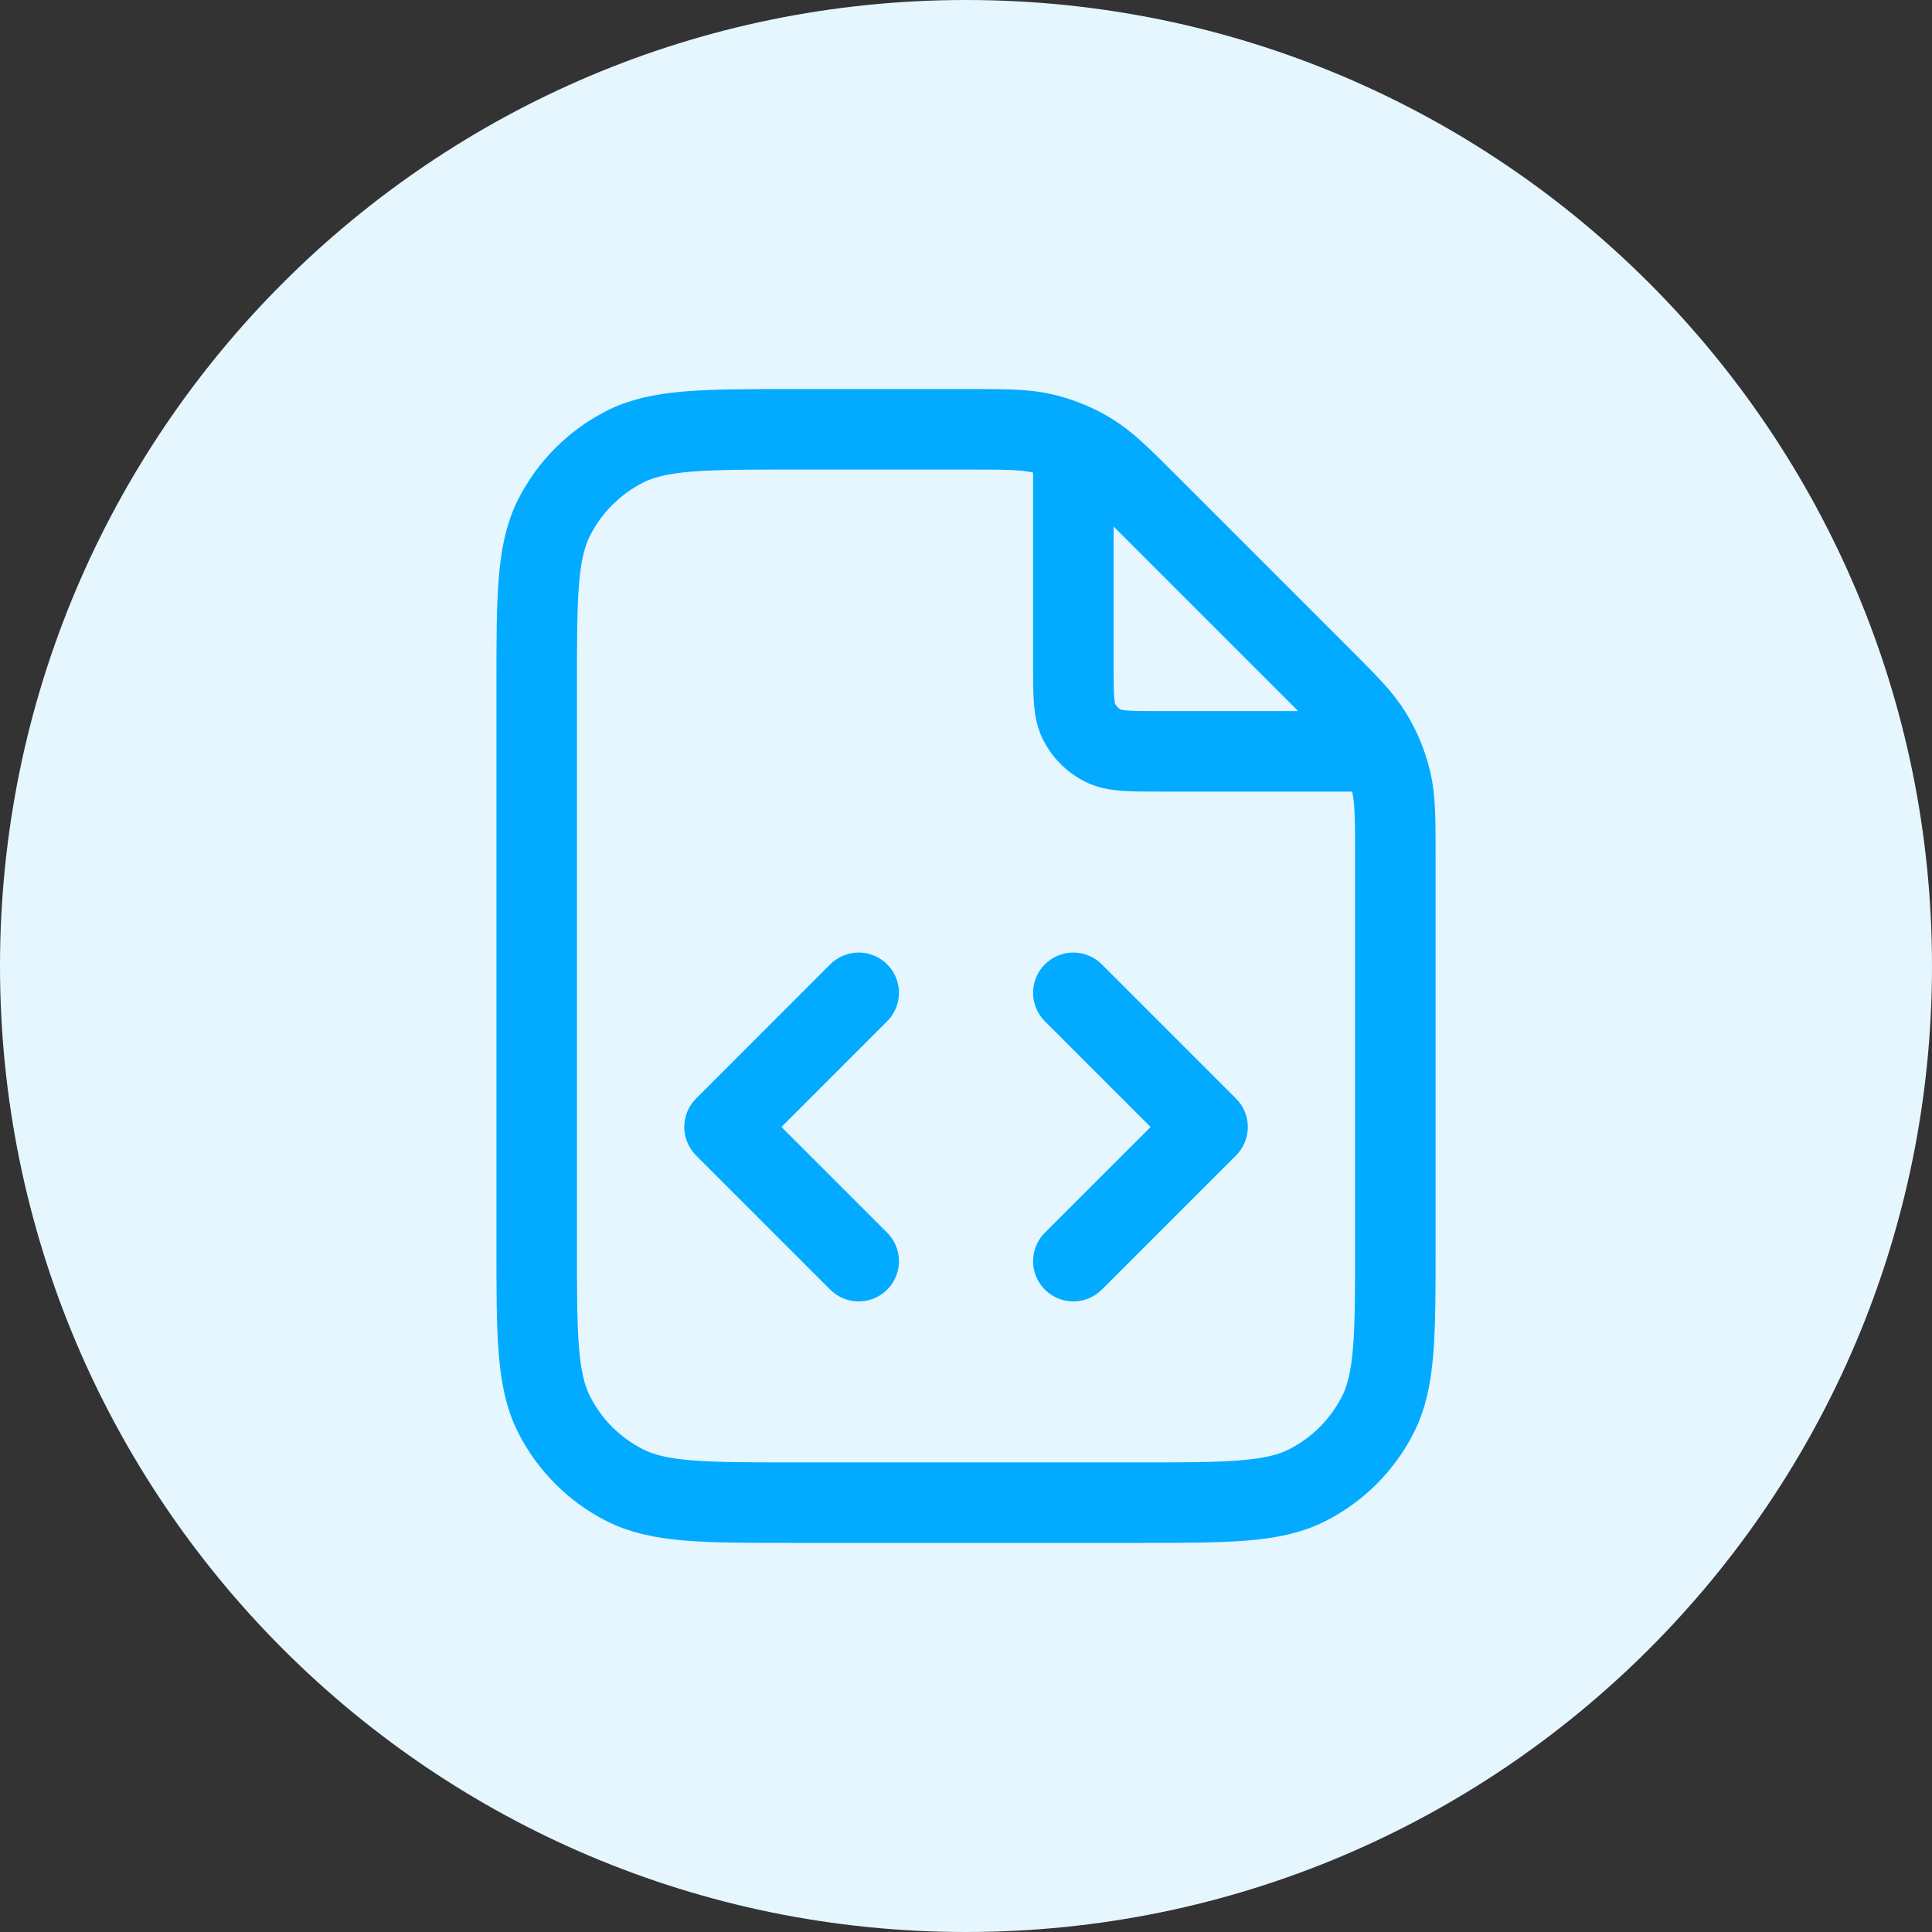
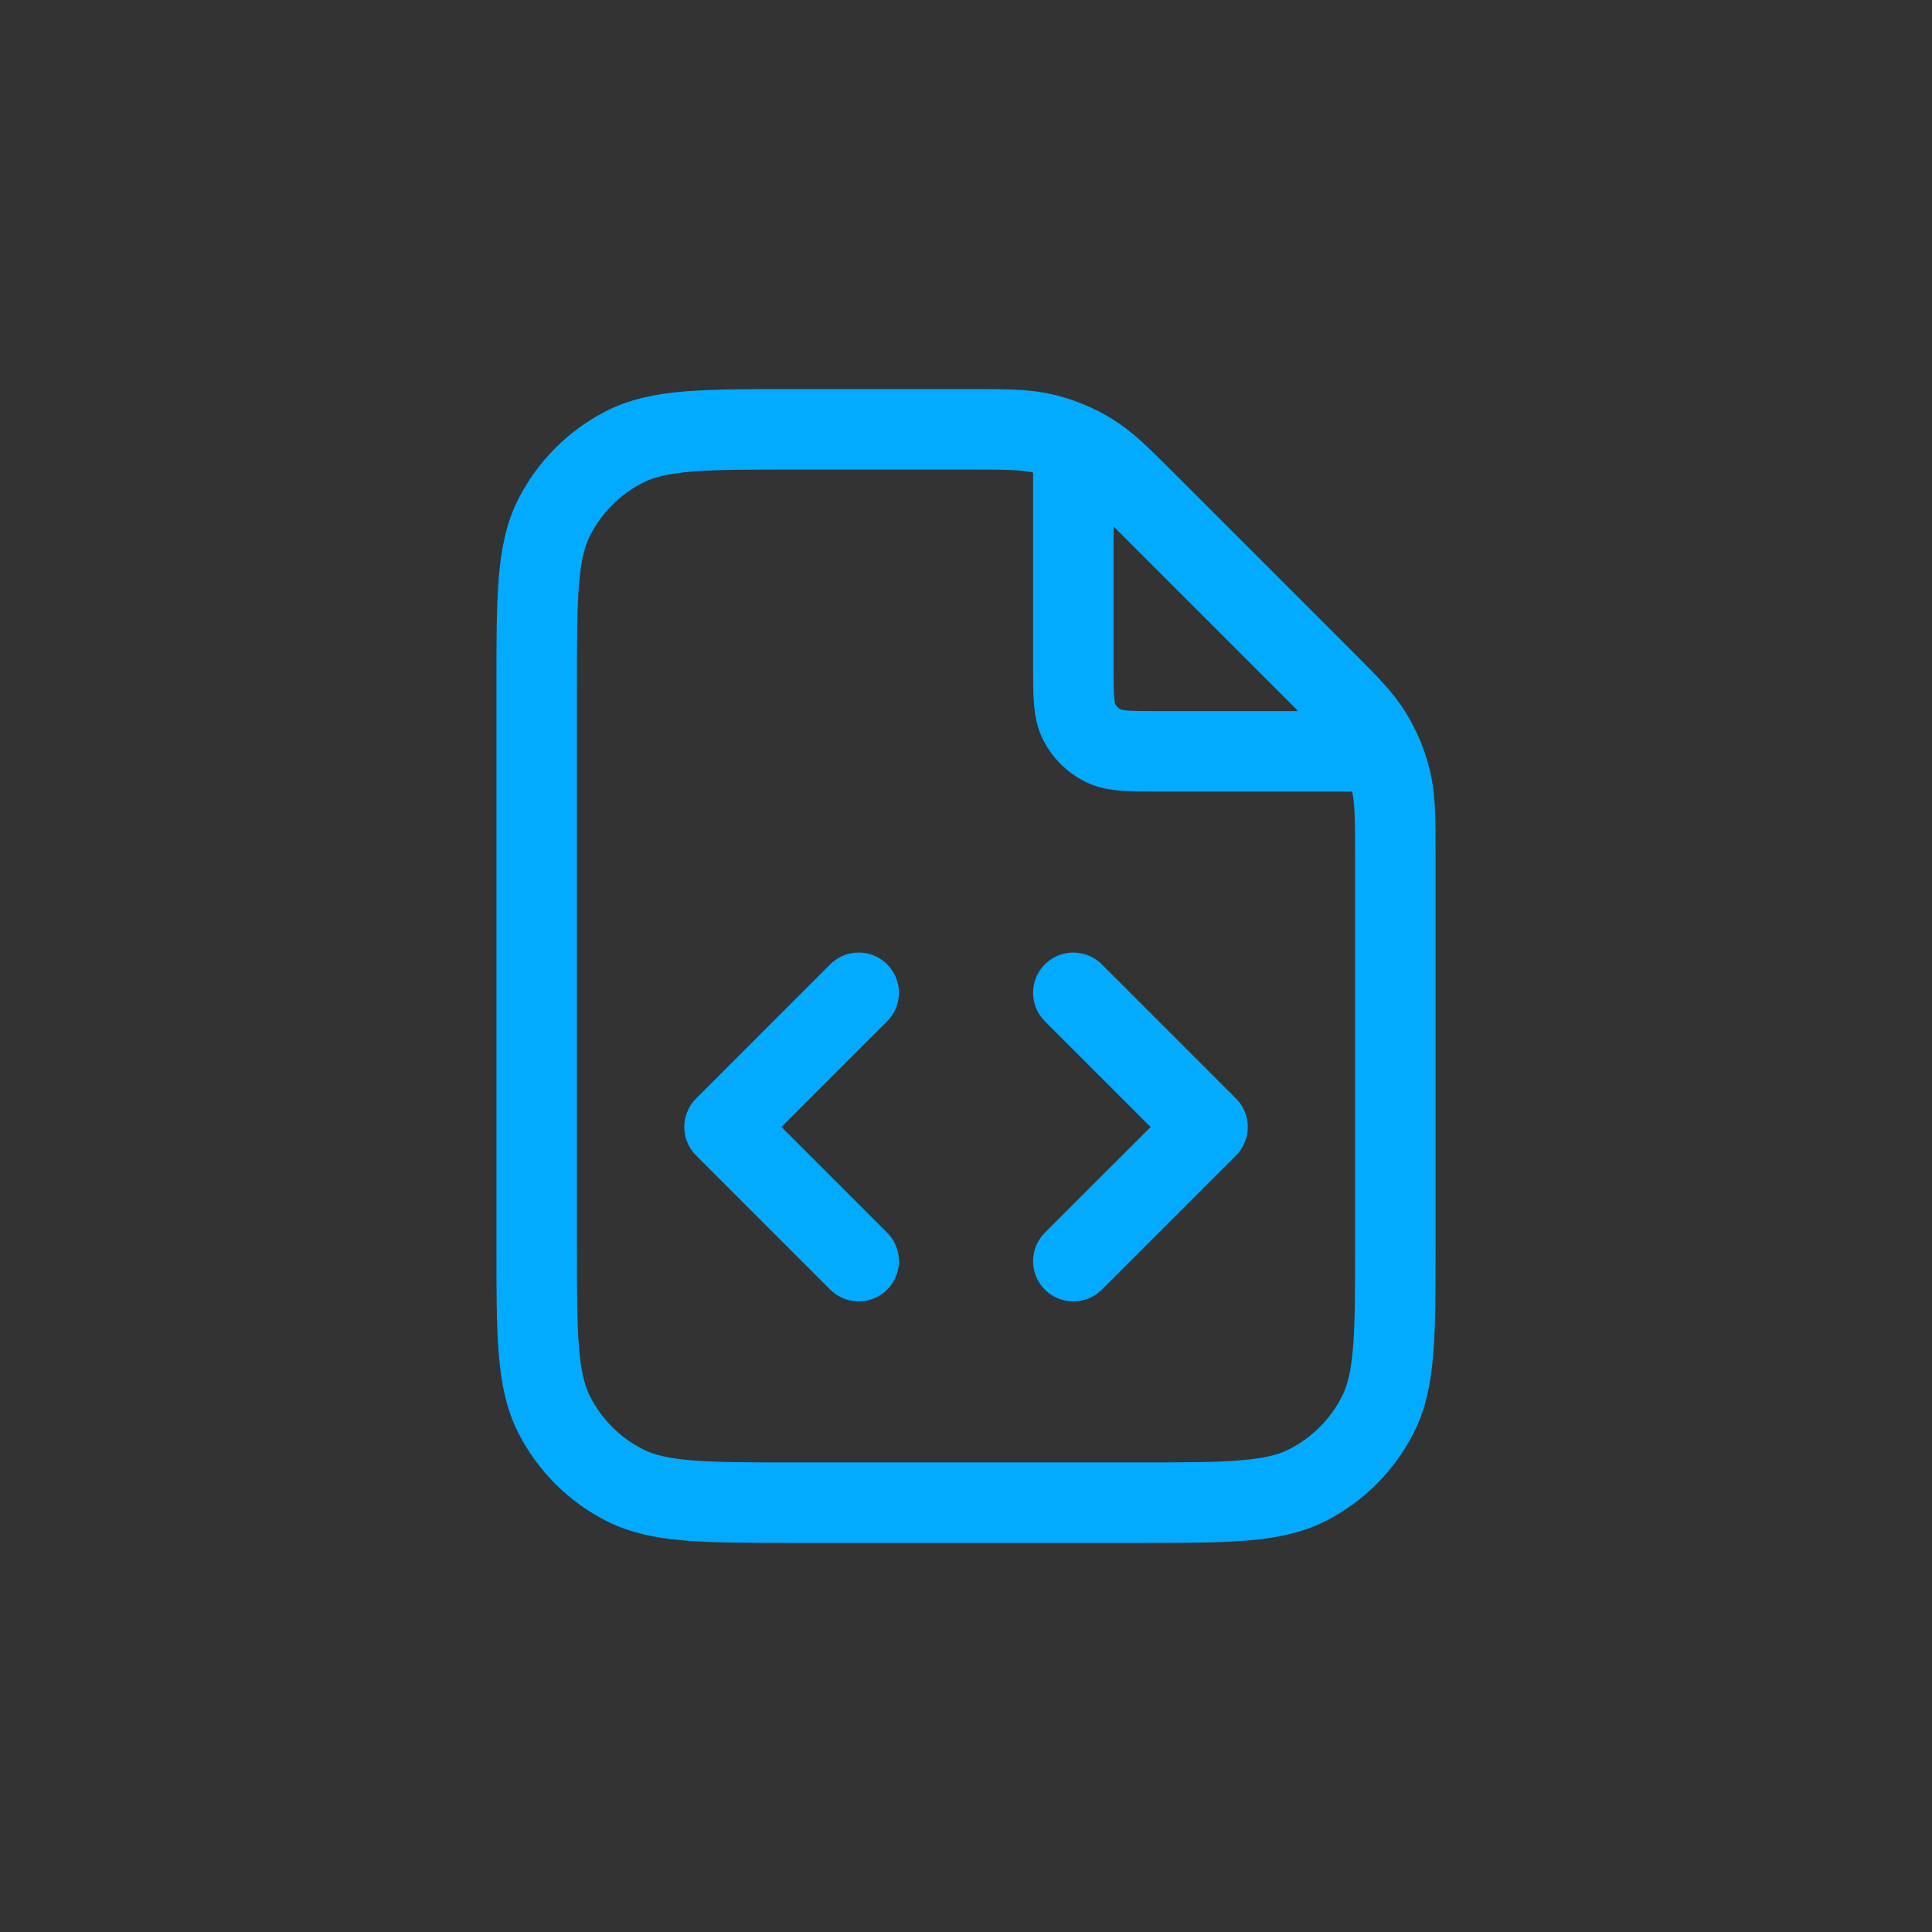
<svg xmlns="http://www.w3.org/2000/svg" width="48" height="48" viewBox="0 0 48 48" fill="none">
  <rect x="0" y="0" width="48" height="48" fill="#333333" stroke="none" />
-   <path d="M0 24C0 10.745 10.745 0 24 0V0C37.255 0 48 10.745 48 24V24C48 37.255 37.255 48 24 48V48C10.745 48 0 37.255 0 24V24Z" fill="#E5F6FF" />
  <path d="M26.667 11.026V16.533C26.667 17.28 26.667 17.653 26.813 17.939C26.941 18.189 27.144 18.393 27.395 18.521C27.68 18.667 28.054 18.667 28.801 18.667H34.308M26.667 31.333L30.001 28L26.667 24.666M21.334 24.666L18.001 28L21.334 31.333M34.667 21.317V30.933C34.667 33.173 34.667 34.294 34.231 35.149C33.848 35.902 33.236 36.514 32.483 36.897C31.628 37.333 30.508 37.333 28.267 37.333H19.734C17.494 37.333 16.374 37.333 15.518 36.897C14.765 36.514 14.153 35.902 13.77 35.149C13.334 34.294 13.334 33.173 13.334 30.933V17.067C13.334 14.826 13.334 13.706 13.77 12.851C14.153 12.098 14.765 11.486 15.518 11.102C16.374 10.666 17.494 10.666 19.734 10.666H24.016C24.995 10.666 25.484 10.666 25.944 10.777C26.352 10.875 26.743 11.037 27.101 11.256C27.504 11.503 27.85 11.849 28.542 12.541L32.793 16.792C33.485 17.484 33.831 17.83 34.078 18.233C34.297 18.591 34.459 18.981 34.557 19.39C34.667 19.85 34.667 20.339 34.667 21.317Z" stroke="#02ABFF" stroke-width="2" stroke-linecap="round" stroke-linejoin="round" />
</svg>